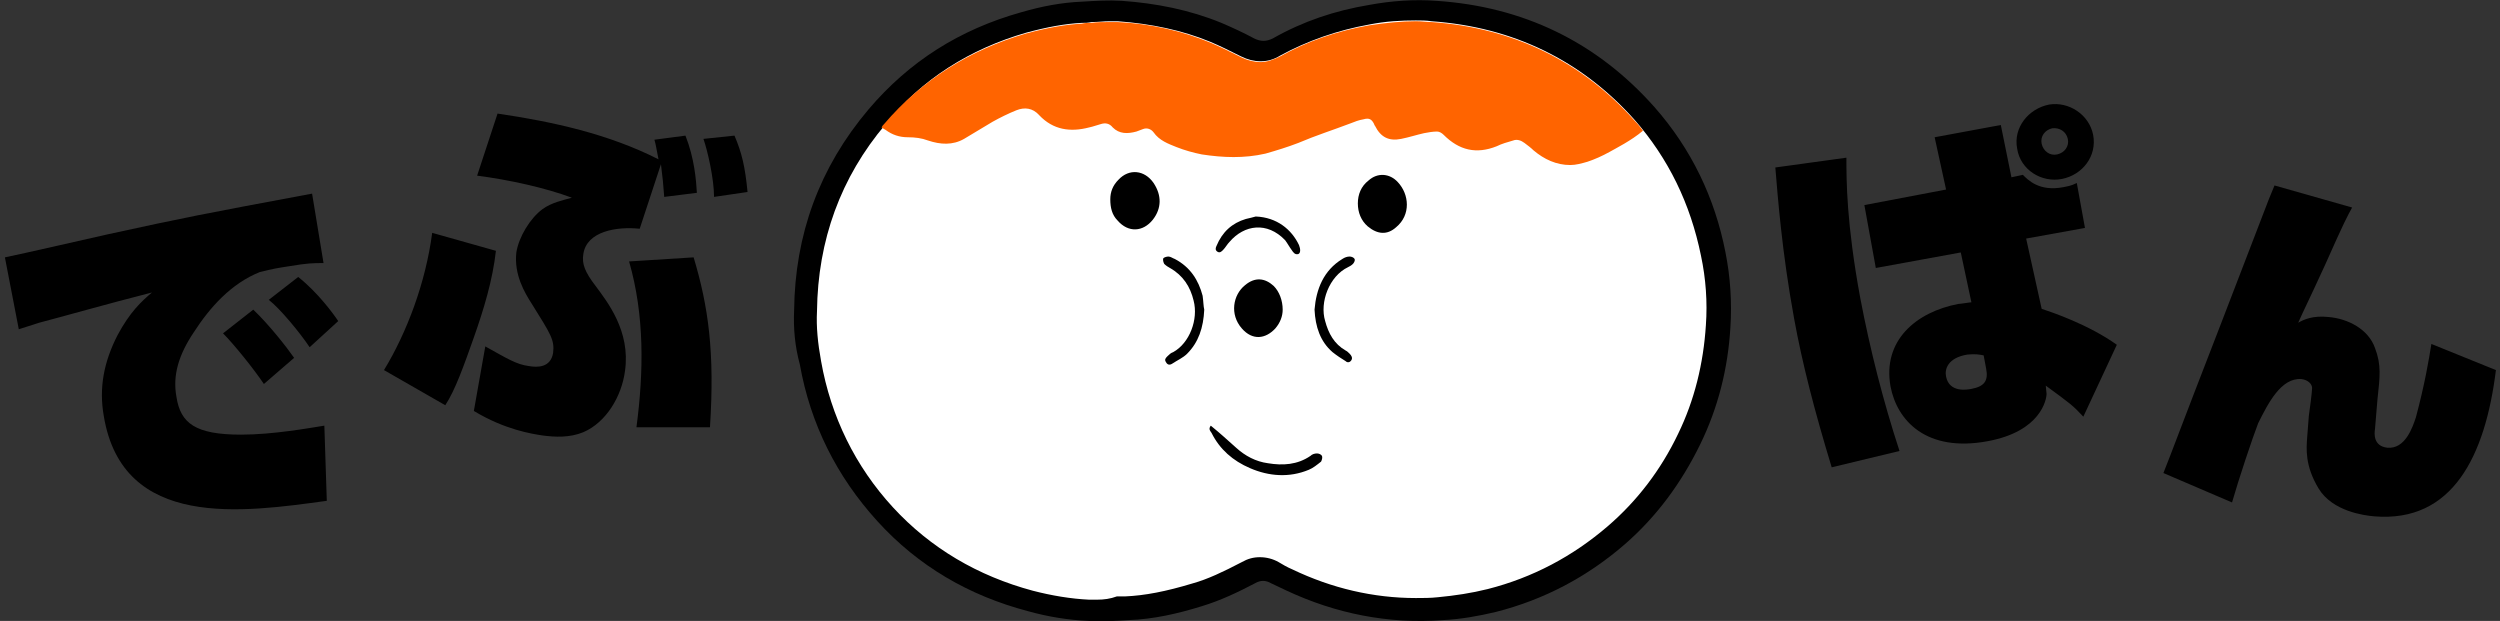
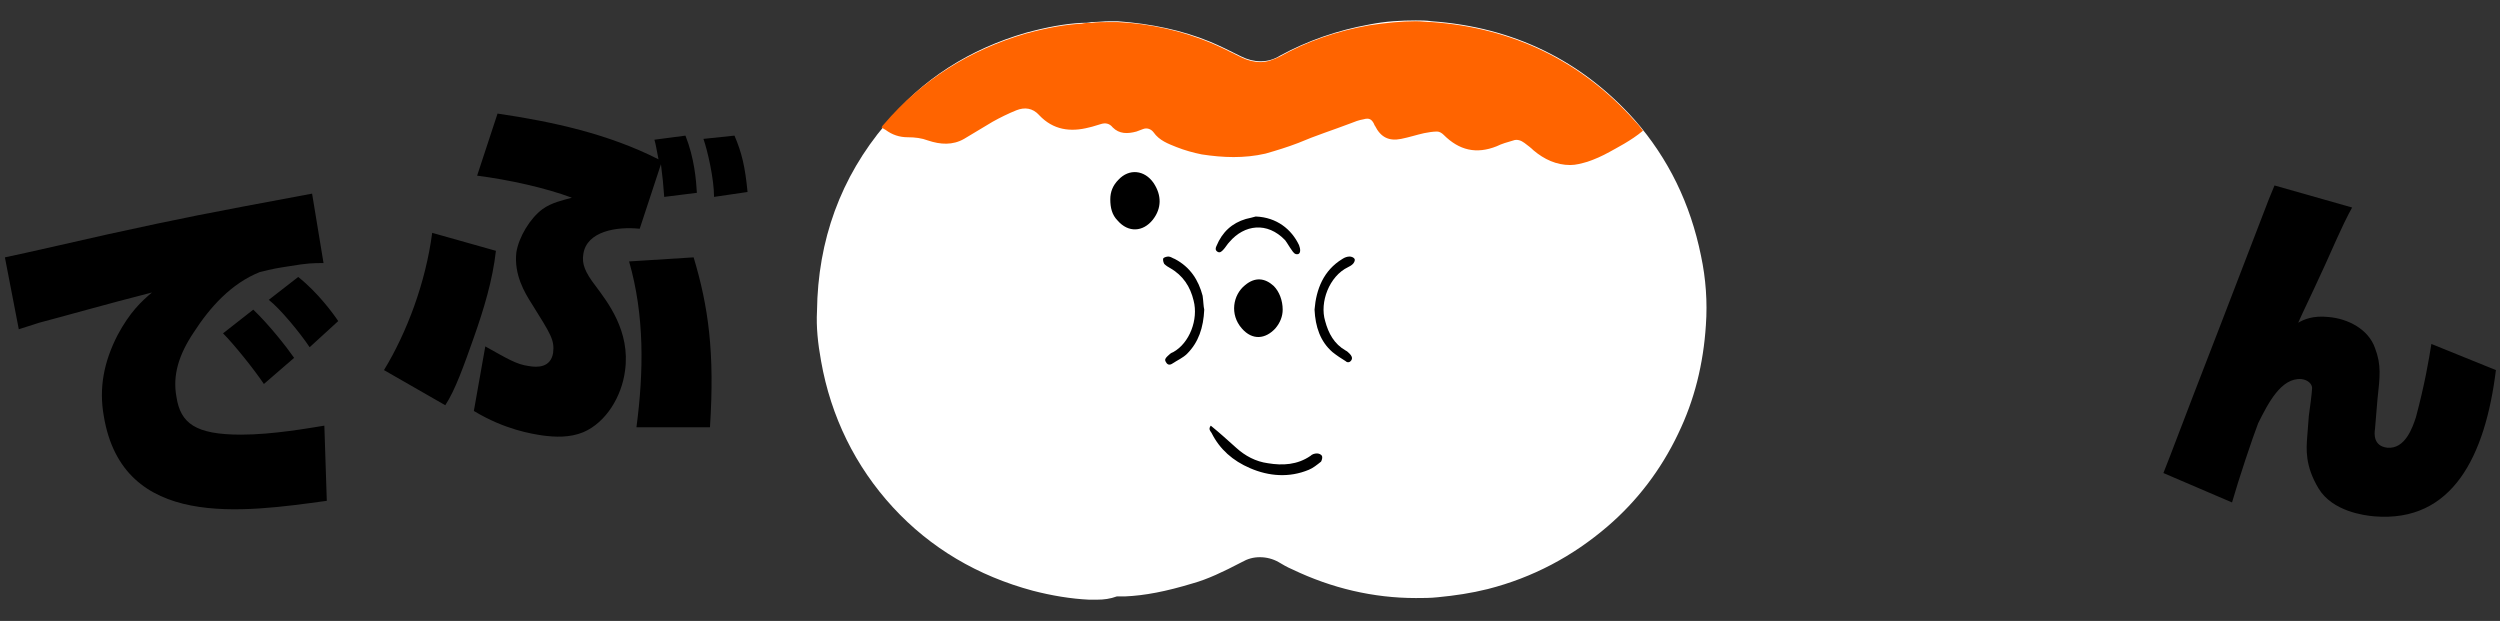
<svg xmlns="http://www.w3.org/2000/svg" version="1.1" id="レイヤー_1" x="0px" y="0px" viewBox="0 0 306 76" style="enable-background:new 0 0 306 76;" xml:space="preserve">
  <rect x="0" y="0" width="306" height="76" fill="#333333" stroke="none" />
  <style type="text/css">
	.st0{fill:#FFFFFF;}
	.st1{fill:#FF6400;}
</style>
  <g>
    <g>
-       <path d="M97.2,38c0.1-9.3,3.1-17.5,9.1-24.6c5-5.9,11.2-9.8,18.7-11.9c2.4-0.7,4.9-1.2,7.5-1.3c1.6-0.1,3.2-0.2,4.8-0.1    c4.2,0.3,8.3,1.1,12.2,2.7c1.4,0.6,2.7,1.2,4,1.9c0.8,0.4,1.5,0.4,2.3,0c3.7-2.1,7.6-3.4,11.8-4.1c2.7-0.5,5.5-0.7,8.2-0.5    c10.6,0.7,19.6,5,26.7,13c4.5,5.1,7.4,11.1,8.7,17.8c0.6,3,0.8,6.1,0.6,9.2c-0.3,5-1.5,9.8-3.7,14.3c-2.3,4.7-5.3,8.8-9.2,12.2    c-4.6,4-9.9,6.8-15.8,8.3c-2.1,0.5-4.3,0.9-6.5,1c-6.7,0.5-13.1-0.8-19.1-3.6c-0.6-0.3-1.3-0.6-1.9-0.9c-0.7-0.4-1.3-0.4-2,0    c-2.1,1.1-4.2,2.1-6.5,2.8c-2.9,0.9-5.9,1.6-9,1.7c-1.6,0.1-3.2,0.2-4.8,0.1c-2.5-0.1-5-0.5-7.5-1.2c-7.2-1.9-13.4-5.5-18.4-11    c-5-5.5-8.2-11.9-9.5-19.2C97.3,42.4,97.1,40.2,97.2,38z" />
      <path class="st0" d="M134.3,73.4c-0.3,0-0.7,0-1,0c-2.2-0.1-4.6-0.5-6.9-1.1c-6.7-1.8-12.5-5.2-17.1-10.2    c-4.6-5-7.6-11.1-8.8-17.9c-0.4-2.2-0.6-4.2-0.5-6.1c0.1-8.7,2.9-16.4,8.4-22.9C112.8,9.7,118.7,6,125.6,4    c2.6-0.7,4.8-1.1,6.8-1.2c0.4,0,0.8,0,1.2-0.1c0.8,0,1.5-0.1,2.2-0.1c0.4,0,0.7,0,1,0c4.1,0.3,7.9,1.1,11.3,2.5    c1.2,0.5,2.4,1.1,3.8,1.8c0.8,0.4,1.6,0.6,2.4,0.6c0.8,0,1.6-0.2,2.4-0.7c3.3-1.8,7-3.1,10.9-3.8c2-0.4,3.9-0.5,5.7-0.5    c0.6,0,1.3,0,1.9,0.1c10,0.7,18.4,4.8,24.9,12.1c4.1,4.7,6.8,10.2,8.1,16.6c0.6,2.8,0.8,5.7,0.6,8.5c-0.3,4.7-1.4,9.2-3.4,13.3    c-2.1,4.4-5,8.2-8.6,11.3c-4.3,3.7-9.2,6.3-14.7,7.7c-2,0.5-4,0.8-6.1,1c-0.9,0.1-1.8,0.1-2.7,0.1c-5.2,0-10.3-1.2-15.1-3.5    c-0.7-0.3-1.2-0.6-1.7-0.9c-0.7-0.4-1.5-0.6-2.3-0.6c-0.8,0-1.5,0.2-2.2,0.6c-2.3,1.2-4.2,2.1-6,2.6c-3.3,1-5.9,1.5-8.3,1.6    c-0.3,0-0.7,0-1,0C135.9,73.3,135.1,73.4,134.3,73.4z" />
      <g>
        <path d="M157,37.9c0,0.8-0.3,1.6-0.9,2.3c-1.2,1.3-2.8,1.5-4.1,0c-1.5-1.7-1.1-4.1,0.4-5.3c1.2-1,2.4-0.9,3.5,0.1     C156.6,35.7,157,36.8,157,37.9z" />
        <path d="M135.9,24.4c0-0.9,0.3-1.7,1-2.4c1.3-1.4,3.2-1.2,4.3,0.4c1,1.5,1,3.1-0.1,4.5c-1.2,1.5-3,1.6-4.3,0.1     C136.1,26.3,135.9,25.4,135.9,24.4z" />
-         <path d="M166.2,24.9c0-1.1,0.4-2.1,1.3-2.8c1.1-1,2.6-0.9,3.6,0.2c1.4,1.5,1.6,4-0.2,5.5c-1.1,1-2.3,0.9-3.5-0.1     C166.6,27,166.2,26,166.2,24.9z" />
        <path d="M147.4,37.9c-0.1,2.2-0.7,4-2.1,5.4c-0.5,0.5-1.2,0.8-1.8,1.2c-0.3,0.2-0.6,0.2-0.8-0.2c-0.2-0.3,0-0.5,0.2-0.7     c0.2-0.2,0.4-0.4,0.7-0.5c2-1.1,3.1-4,2.5-6.3c-0.4-1.7-1.3-3.1-2.9-4c-0.2-0.1-0.5-0.3-0.7-0.5c-0.1-0.2-0.2-0.5-0.1-0.7     c0.1-0.1,0.4-0.2,0.6-0.2c0.3,0,0.5,0.2,0.8,0.3c1.9,1,2.9,2.6,3.4,4.5C147.3,36.9,147.3,37.5,147.4,37.9z" />
        <path d="M148.2,52.1c1.1,0.9,2.1,1.8,3.1,2.7c1.1,1,2.4,1.7,3.9,1.9c1.8,0.3,3.6,0.2,5.2-0.9c0.2-0.2,0.5-0.3,0.8-0.3     c0.2,0,0.5,0.1,0.6,0.3c0.1,0.2,0,0.5-0.1,0.7c-0.5,0.4-1,0.8-1.5,1c-2.4,1-4.9,0.8-7.2-0.2c-2.1-0.9-3.7-2.3-4.7-4.3     C148.1,52.7,147.9,52.5,148.2,52.1z" />
        <path d="M160.9,37.9c0.2-2.5,1.1-4.8,3.4-6.2c0.3-0.2,0.6-0.3,0.9-0.3c0.2,0,0.5,0.1,0.6,0.3c0.1,0.2-0.1,0.5-0.2,0.6     c-0.2,0.2-0.4,0.3-0.6,0.4c-2.3,1.1-3.5,4.3-2.8,6.6c0.4,1.5,1.1,2.8,2.5,3.6c0.2,0.1,0.3,0.2,0.5,0.4c0.2,0.2,0.4,0.5,0.2,0.8     c-0.2,0.3-0.5,0.3-0.7,0.1c-0.5-0.3-1.1-0.7-1.6-1.1C161.6,41.8,161,40,160.9,37.9z" />
        <path d="M153.7,26.5c2.6,0.1,4.4,1.6,5.3,3.5c0.2,0.5,0.2,1-0.1,1.1c-0.4,0.1-0.6-0.2-0.8-0.5c-0.3-0.4-0.5-0.8-0.8-1.2     c-2.2-2.3-5-1.9-6.8,0.2c-0.3,0.3-0.5,0.7-0.8,1c-0.2,0.2-0.4,0.4-0.7,0.2c-0.3-0.2-0.2-0.5-0.1-0.7c0.7-1.7,1.9-2.8,3.6-3.3     C152.9,26.7,153.4,26.6,153.7,26.5z" />
      </g>
      <path class="st1" d="M111.1,16.8c0.9,0,1.7,0.1,2.5,0.4c1.5,0.5,3,0.6,4.4-0.2c1.2-0.7,2.3-1.4,3.5-2.1c0.9-0.5,1.9-1,2.9-1.4    c1-0.4,2-0.3,2.8,0.6c1.7,1.8,3.8,2.1,6.1,1.5c0.5-0.1,1-0.3,1.4-0.4c0.6-0.2,1.1-0.1,1.5,0.4c0.8,0.8,1.8,0.8,2.9,0.5    c0.3-0.1,0.5-0.2,0.8-0.3c0.5-0.2,1,0,1.3,0.4c0.7,1,1.8,1.4,2.8,1.8c1,0.4,2.1,0.7,3.1,0.9c2.6,0.4,5.2,0.5,7.8-0.1    c1.4-0.4,2.7-0.8,4-1.3c2.1-0.9,4.3-1.6,6.4-2.4c0.5-0.2,1-0.4,1.6-0.5c0.7-0.2,1,0,1.3,0.6c0,0.1,0.1,0.2,0.1,0.2    c0.7,1.4,1.7,1.9,3.2,1.6c1-0.2,1.9-0.5,2.8-0.7c0.5-0.1,1.1-0.2,1.6-0.2c0.3,0,0.6,0.2,0.8,0.4c1.9,1.9,4,2.4,6.5,1.4    c0.6-0.3,1.3-0.5,2-0.7c0.5-0.2,1,0,1.4,0.3c0.4,0.3,0.8,0.6,1.1,0.9c1.3,1.1,2.8,1.8,4.5,1.8c0.7,0,1.4-0.2,2.1-0.4    c0.9-0.3,1.8-0.7,2.7-1.2c0.7-0.4,2.7-1.4,4.1-2.6c-0.3-0.4-0.6-0.8-1-1.2c-6.5-7.3-14.9-11.4-24.9-12.1c-0.6,0-1.2-0.1-1.9-0.1    c-1.8,0-3.7,0.2-5.7,0.5c-4,0.7-7.7,2-10.9,3.8c-0.8,0.4-1.6,0.7-2.4,0.7c-0.8,0-1.6-0.2-2.4-0.6c-1.4-0.7-2.6-1.3-3.8-1.8    c-3.4-1.4-7.2-2.3-11.3-2.5c-0.3,0-0.7,0-1,0c-0.7,0-1.5,0-2.2,0.1c-0.4,0-0.8,0-1.2,0.1c-2,0.1-4.2,0.5-6.8,1.2    c-6.9,2-12.8,5.7-17.4,11.1c-0.1,0.1-0.2,0.2-0.3,0.4c0.3,0.2,0.5,0.3,0.5,0.3C109.2,16.5,110.1,16.8,111.1,16.8z" />
    </g>
    <g>
      <path d="M39.6,32.2c-1.3,0-1.9,0-4.3,0.4c-1.3,0.2-1.9,0.3-3.5,0.7c-3.5,1.4-6.1,4.3-8.1,7.4c-1.8,2.7-2.6,5.2-2.1,7.9    c0.5,3.2,2.3,4.6,7.9,4.6c3.9,0,8.3-0.8,10.2-1.1l0.3,9.2C29.8,62.7,15,64.9,12.7,50.9c-0.6-3.4,0-6.6,1.7-9.9    c1.5-2.8,2.9-4.1,4.2-5.2c-5.5,1.4-11.1,3-13.8,3.7c-1,0.3-1.8,0.6-2.5,0.8l-1.7-8.8c2-0.4,10.7-2.4,12.5-2.8    c9.6-2.1,11.7-2.5,25.1-5L39.6,32.2z M32.3,47c-1.2-1.8-3.7-4.9-5-6.2l3.7-2.9c1.9,1.8,4.1,4.6,5,5.9L32.3,47z M37.9,42.5    c-1.2-1.8-3.6-4.7-5-5.8l3.6-2.8c2.4,1.9,4.3,4.5,4.9,5.4L37.9,42.5z" />
      <path d="M47,45.3c2.8-4.6,5.1-10.7,5.9-16.8l7.8,2.2c-0.4,3.6-1.5,7.2-2.7,10.6c-1.2,3.4-2.3,6.5-3.5,8.3L47,45.3z M83.9,16.6    c1.1,2.8,1.3,5.4,1.4,7l-4,0.5c-0.1-1.5-0.2-2.4-0.4-4L78.3,28c-2.8-0.3-6.5,0.3-6.9,3.1c-0.2,1.2,0.2,2.2,1.5,3.9    c1.4,1.9,4.3,5.5,3.6,10.4c-0.4,3.1-2.3,6.3-5.1,7.5c-1.7,0.7-3.5,0.6-5,0.4c-1.3-0.2-4.6-0.7-8.4-3l1.4-7.9    c2.7,1.5,3.8,2.2,5.3,2.4c1.1,0.2,2.7,0.2,3-1.6c0.2-1.6-0.3-2.3-2.6-6c-0.9-1.4-2.2-3.6-1.9-6.3c0.3-1.9,1.7-4.2,3.2-5.3    c1.1-0.8,2.5-1.1,3.6-1.4c-3.2-1.2-7.7-2.2-11.6-2.7l2.5-7.6c6.8,1,13.6,2.5,19.7,5.6c-0.3-1.5-0.3-1.7-0.5-2.4L83.9,16.6z     M77.9,52.3c0.9-6.8,1-13.7-0.9-20.3l7.9-0.5c1.8,6,2.6,11.6,2,20.8L77.9,52.3z M87.4,24.1c0-2.2-0.8-5.7-1.3-7.1l3.8-0.4    c0.9,2.1,1.3,3.8,1.6,6.9L87.4,24.1z" />
    </g>
    <g>
-       <path d="M226,19.3c0,2.8,0,8,1.7,17.2c1.2,6.3,2.8,12.6,4.8,18.7l-8.3,2c-2.1-6.9-3.6-12.7-4.6-18.2c-1.5-8.2-2-14.9-2.3-18.5    L226,19.3z M238.2,23.2l-1.4-6.4l8.1-1.5l1.3,6.4l1.4-0.3c0.6,0.6,2,2.1,5,1.5c0.4-0.1,0.8-0.1,1.6-0.5l1,5.5l-7.2,1.3l1.9,8.6    c1.2,0.4,5.7,1.9,9.2,4.4L255,51c-1.3-1.4-1.6-1.6-4.6-3.8l0.1,1c0,0.7-0.7,4.6-7.2,5.8c-7.5,1.4-11.1-2.5-11.9-6.7    c-1-5.6,3.1-9.1,8.3-10.1c0.3,0,1.4-0.2,1.6-0.2l-1.3-6.1l-10.4,1.9l-1.4-7.7L238.2,23.2z M242.8,43.5c-0.5-0.1-1-0.2-2-0.1    c-2.4,0.4-2.8,1.8-2.6,2.7c0.4,2,2.6,1.6,3.1,1.5c1.6-0.3,2.1-1,1.8-2.5L242.8,43.5z M256.2,16.5c0.5,2.6-1.3,4.9-3.8,5.4    c-2.5,0.5-5.1-1.1-5.5-3.7c-0.5-2.6,1.4-4.9,3.9-5.4C253.2,12.4,255.7,14,256.2,16.5z M251.2,15.7c-0.9,0.2-1.5,1-1.3,1.9    c0.2,0.9,1,1.5,1.9,1.3c0.9-0.2,1.5-1,1.3-1.9C252.9,16.1,252.1,15.6,251.2,15.7z" />
      <path d="M287.9,25.4c-0.6,1.1-0.9,1.6-3.3,7c-2.2,4.8-2.5,5.3-3.3,7.1c0.7-0.4,1.8-0.9,3.7-0.7c2.4,0.2,4.9,1.5,5.7,3.8    c0.8,2.1,0.6,3.5,0.3,6.3l-0.3,3.6c-0.1,0.6-0.2,2.1,1.5,2.3c2.2,0.2,3.1-2.5,3.5-3.7c1.1-4.1,1.6-7.1,1.9-9l7.9,3.2    c-1.3,10.5-5.3,18.7-14.9,17.9c-1.2-0.1-5.1-0.6-6.8-3.4c-1.7-2.8-1.5-4.9-1.4-6.3l0.2-2.6c0.1-0.6,0.4-3,0.4-3.4    c0-0.5-0.5-1-1.3-1.1c-2.5-0.2-4.1,3-5.3,5.4c-0.7,1.8-2.4,6.9-3.2,9.7l-8.4-3.6c1.2-3,1.7-4.5,6.9-17.9l6-15.6l0.7-1.7    L287.9,25.4z" />
    </g>
  </g>
</svg>